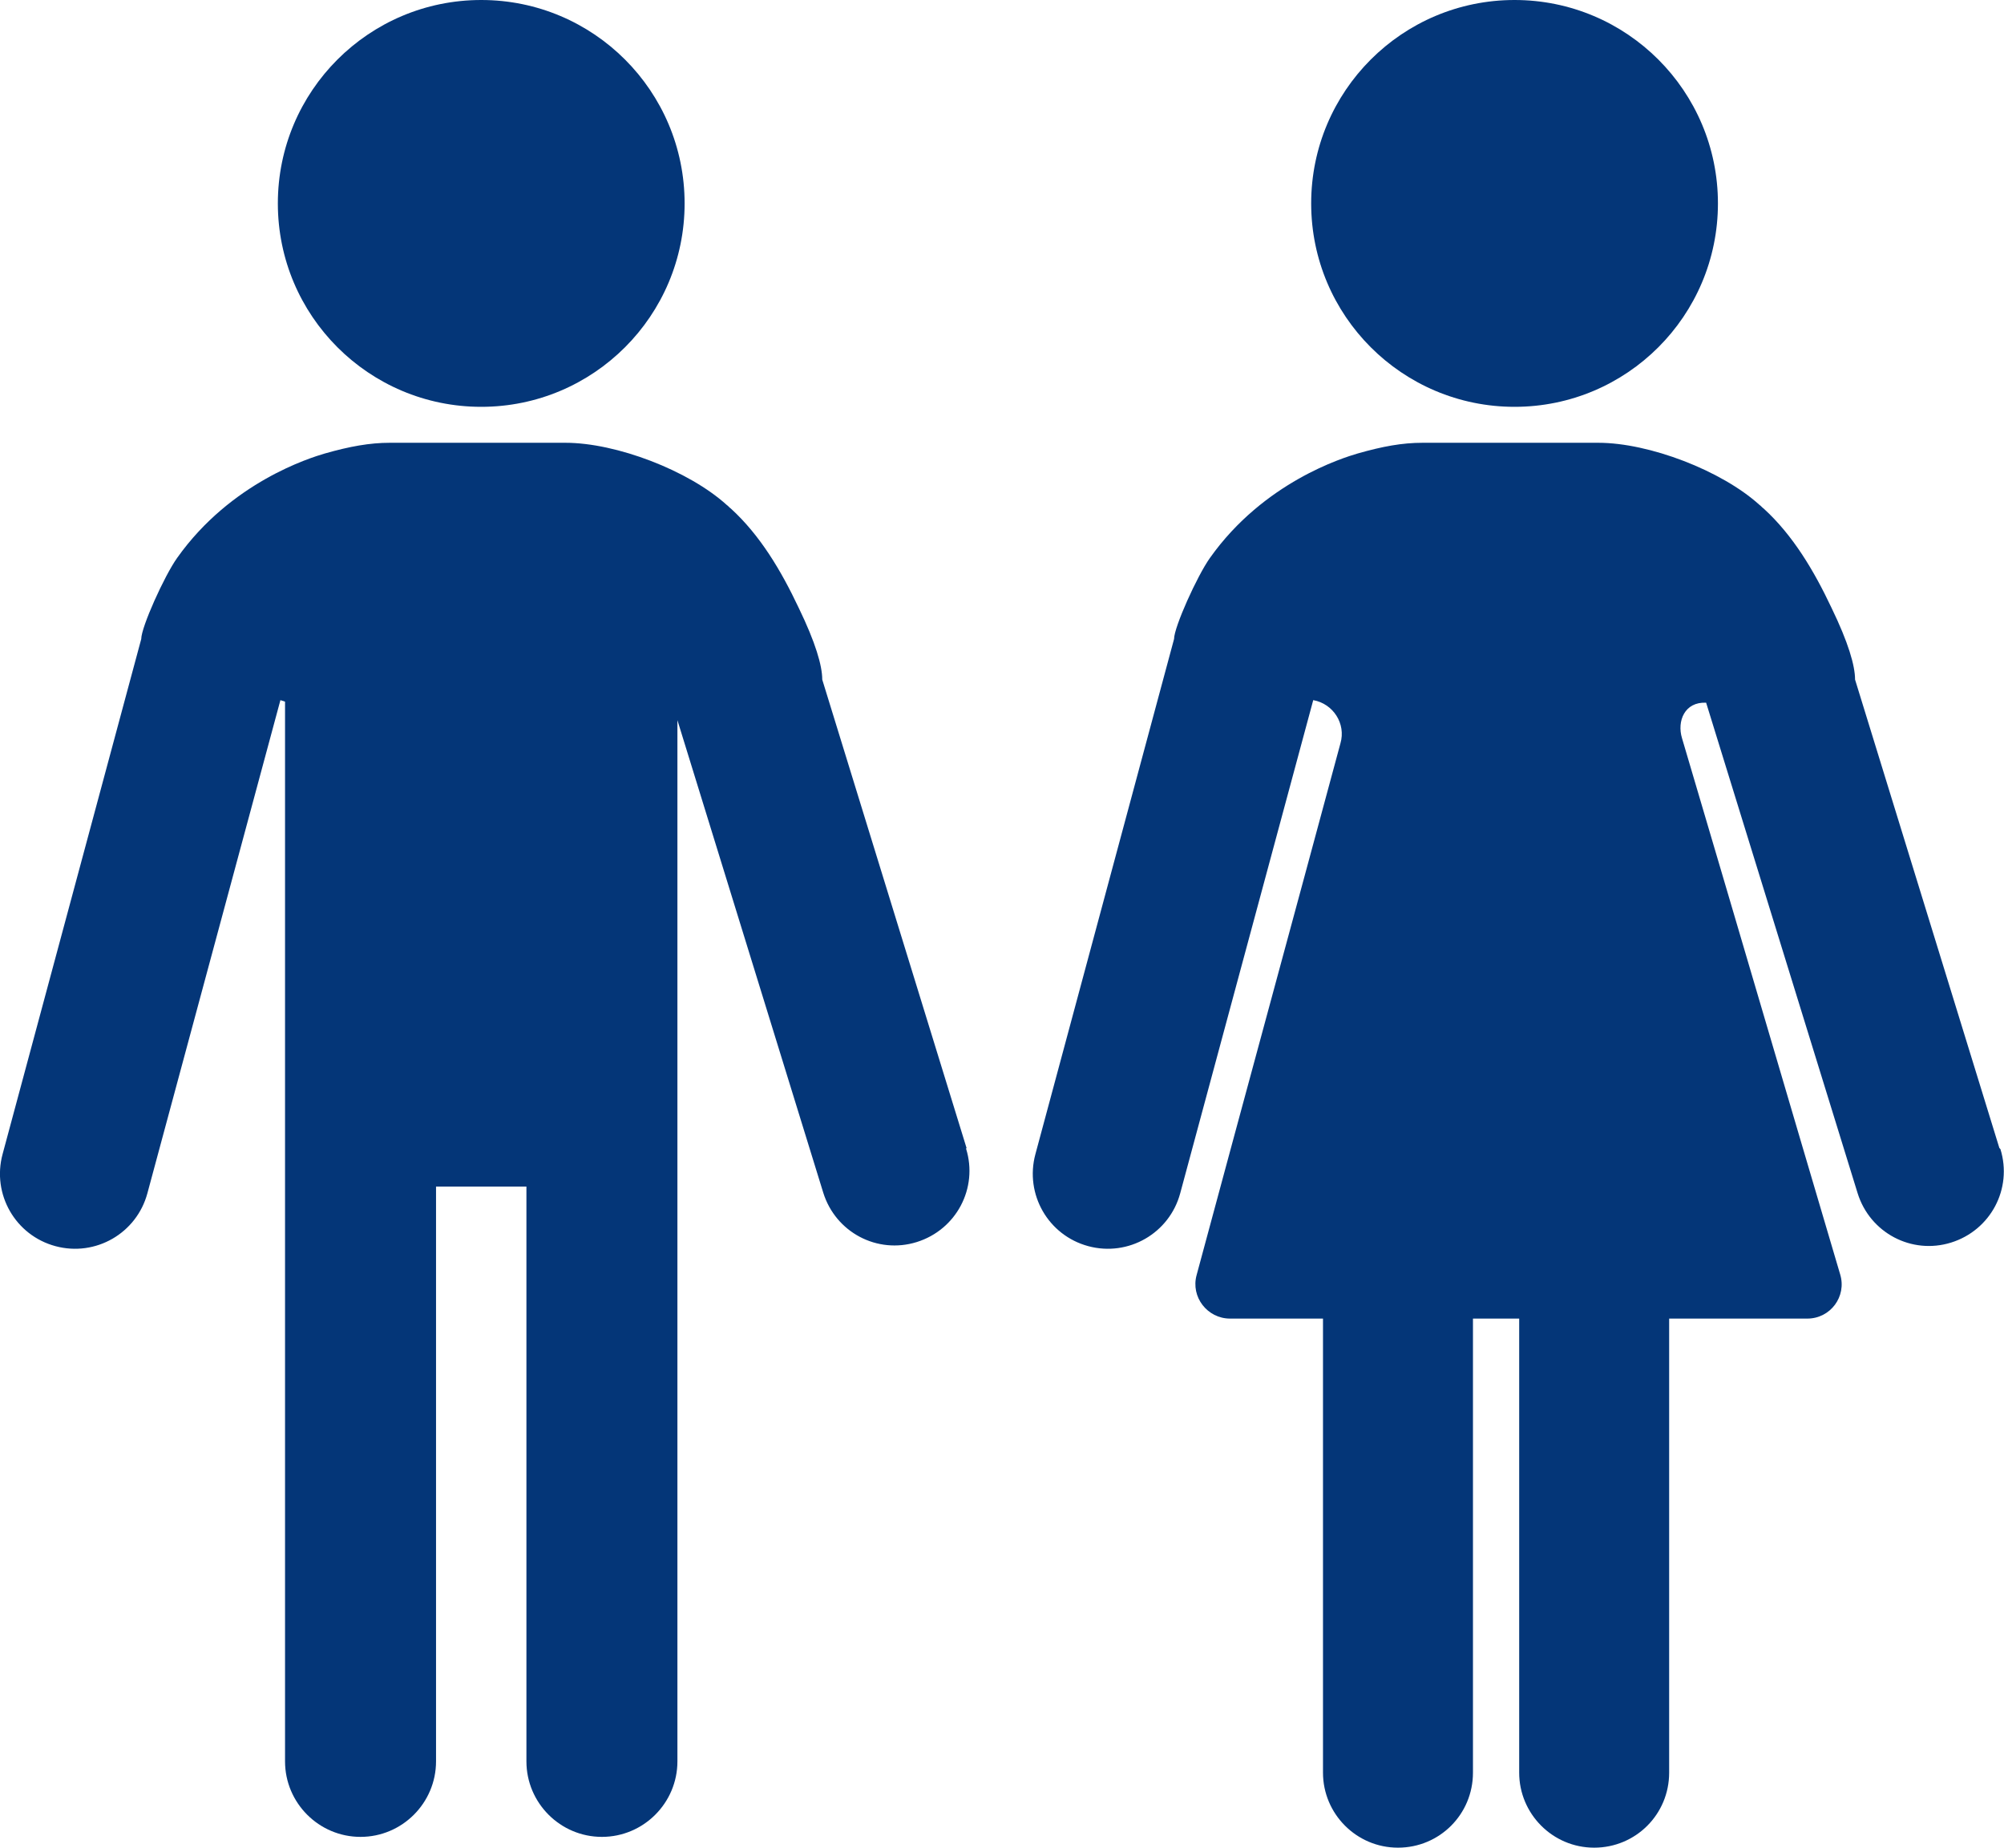
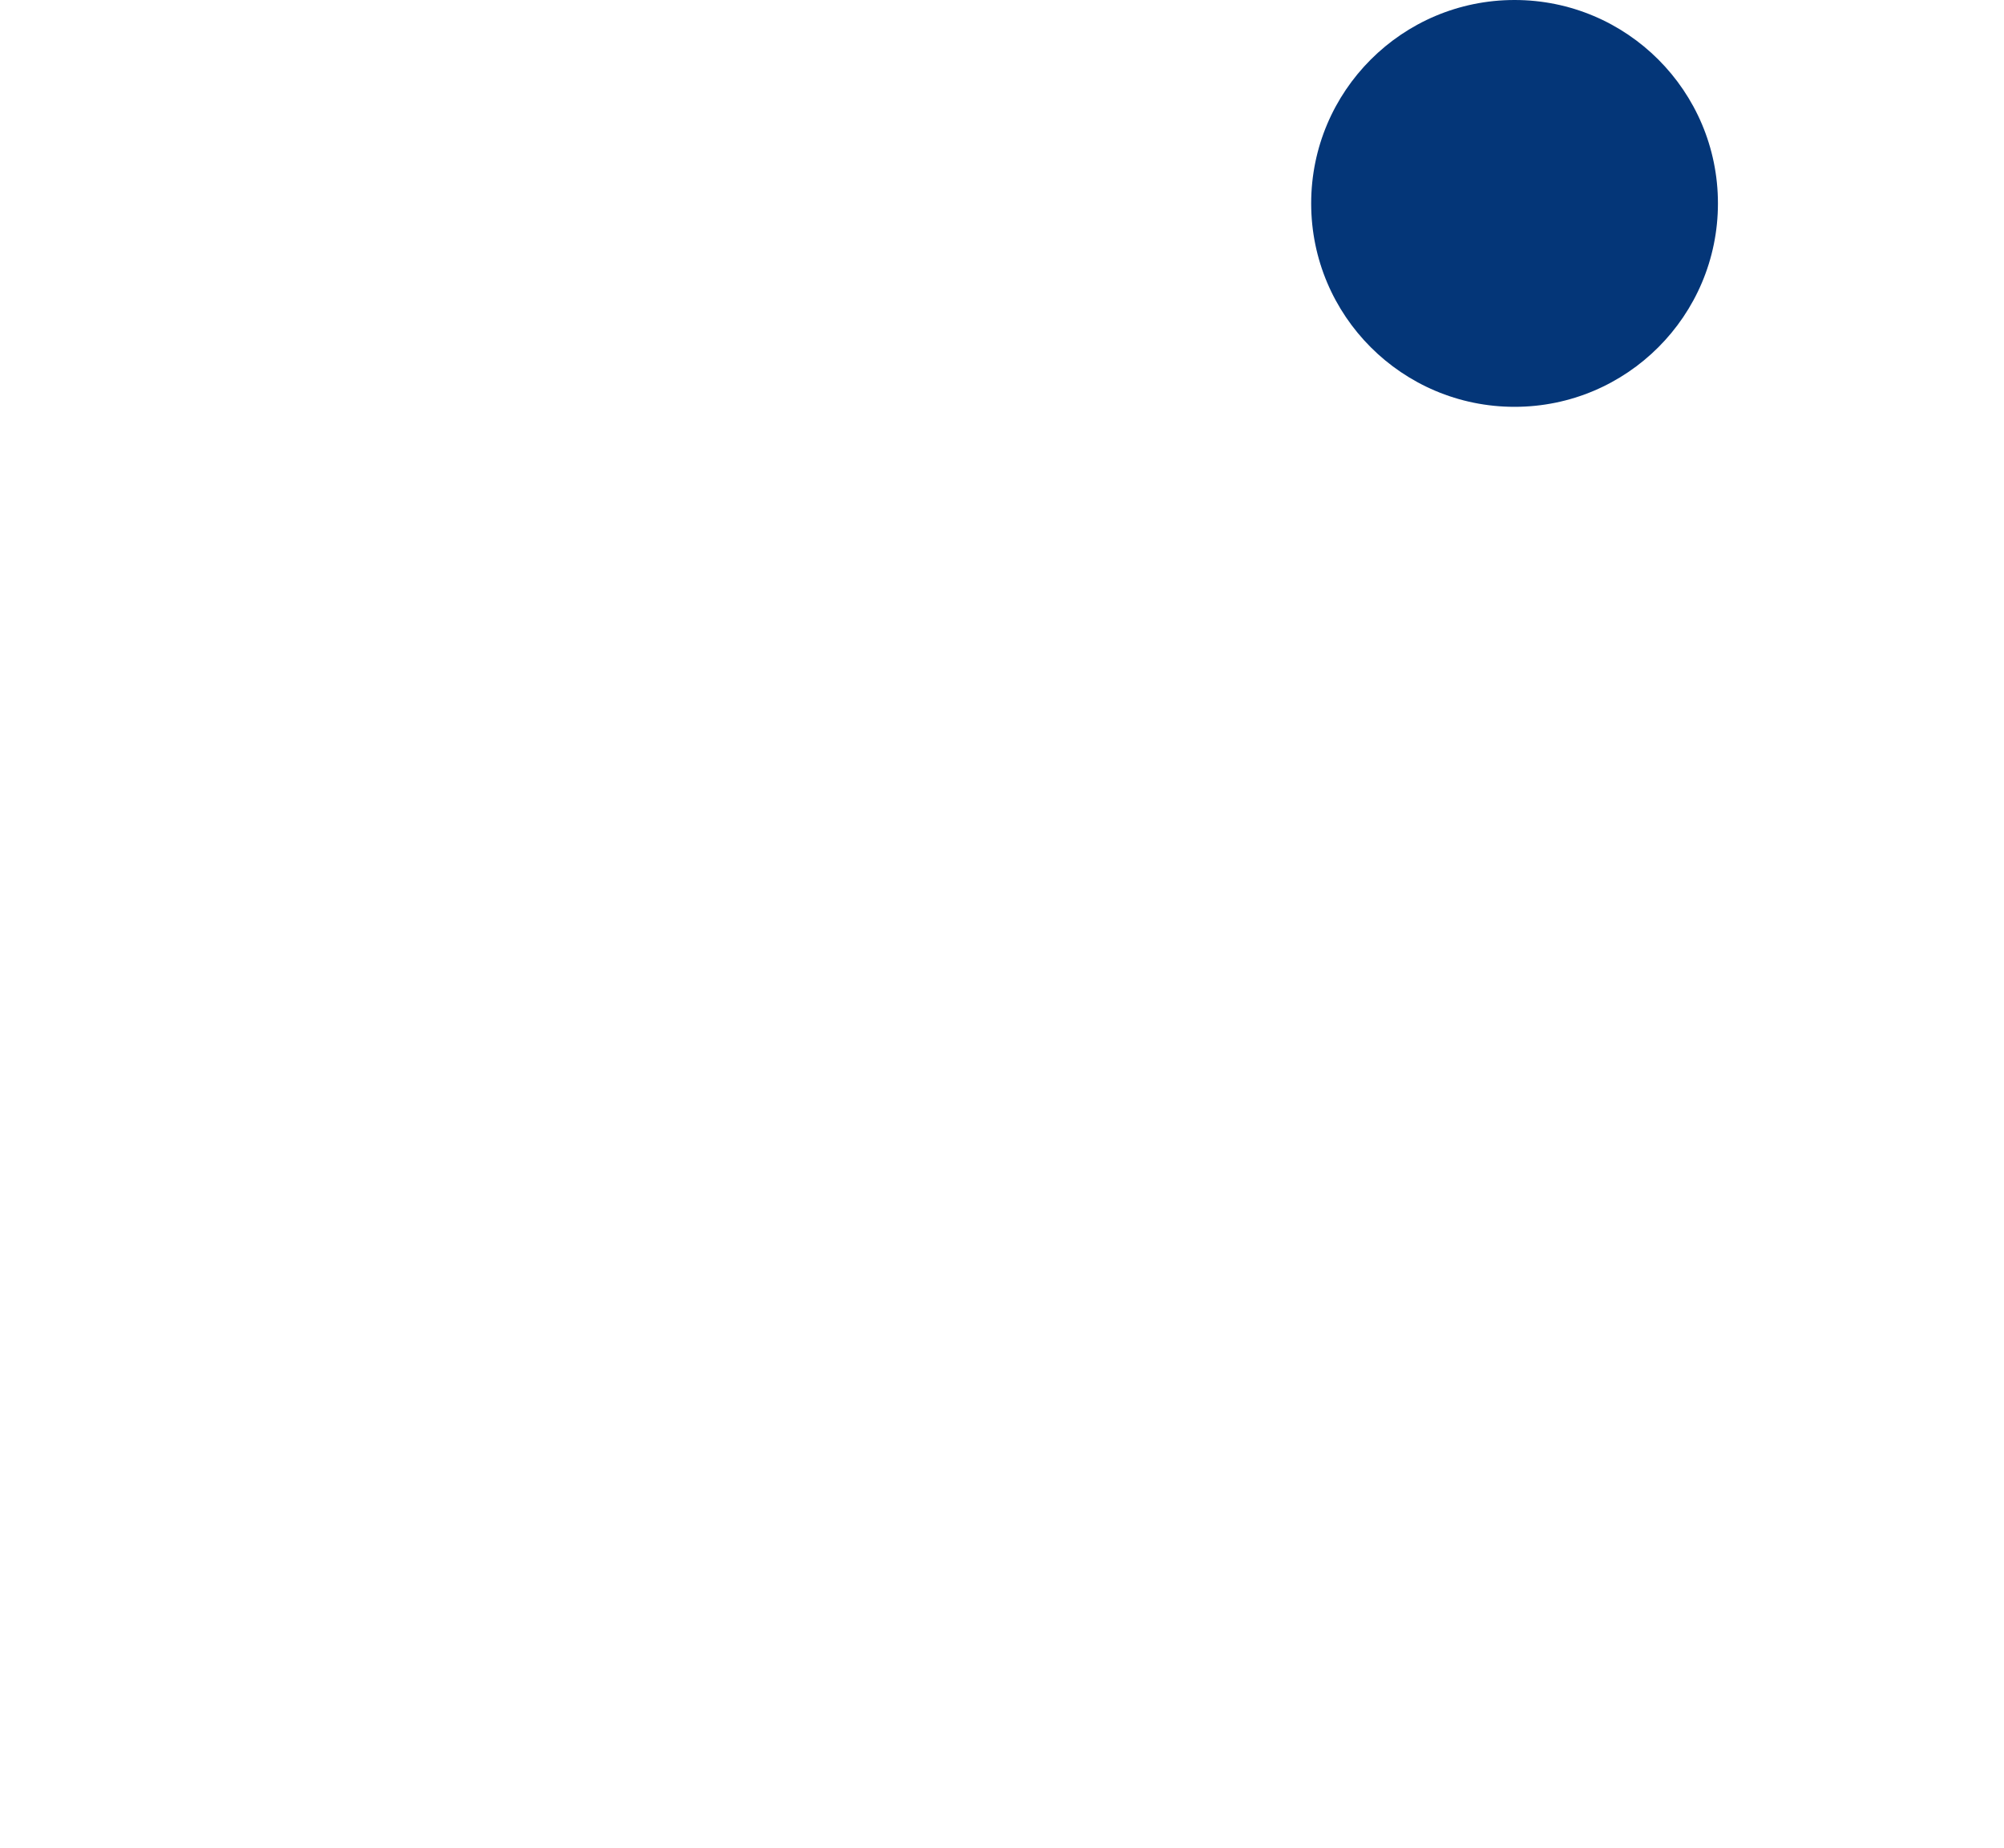
<svg xmlns="http://www.w3.org/2000/svg" id="Layer_2" viewBox="0 0 39.02 35.97">
  <defs>
    <style>.cls-1{fill:#043678;}</style>
  </defs>
  <g id="Layer_1-2">
    <circle class="cls-1" cx="29.49" cy="3.96" r="3.96" />
-     <path class="cls-1" d="M38.93,22.35l-2.81-9.12c0-.27-.13-.72-.46-1.4-.34-.72-.75-1.41-1.32-1.93-.03-.02-.05-.05-.08-.07-.74-.67-2.15-1.21-3.14-1.21h-3.42c-.4,0-.78.07-1.27.21-.27.08-1.82.55-2.87,2.03-.25.35-.7,1.35-.7,1.58l-2.7,10.03c-.21.78.25,1.58,1.03,1.79s1.58-.25,1.79-1.03l2.59-9.6h0c.39.07.64.46.53.84-.93,3.45-1.87,6.9-2.8,10.35-.12.43.21.85.65.85h1.81v8.84c0,.8.65,1.46,1.46,1.46s1.46-.65,1.46-1.46v-8.84h.9v8.84c0,.8.65,1.46,1.46,1.46s1.46-.65,1.46-1.46v-8.84h2.69c.45,0,.77-.43.64-.86-1.03-3.48-2.05-6.96-3.08-10.44-.1-.33.05-.71.47-.69l2.95,9.55c.24.77,1.05,1.2,1.82.96s1.2-1.05.96-1.82l-.02-.02Z" />
-     <circle class="cls-1" cx="9.37" cy="3.96" r="3.96" />
-     <path class="cls-1" d="M18.82,22.35l-2.81-9.12c0-.27-.13-.72-.46-1.4-.34-.72-.75-1.41-1.32-1.93-.03-.02-.05-.05-.08-.07-.74-.67-2.15-1.21-3.14-1.21h-3.42c-.39,0-.78.07-1.27.21-.27.08-1.82.55-2.87,2.03-.25.35-.7,1.35-.7,1.58L.05,22.47c-.21.78.25,1.58,1.03,1.79s1.58-.25,1.79-1.03l2.59-9.6h0s.06.02.09.03v20.63c0,.81.66,1.47,1.47,1.47s1.47-.66,1.47-1.47v-11.19h1.76v11.19c0,.81.66,1.47,1.47,1.47s1.47-.66,1.47-1.47V14.02l2.84,9.2c.24.77,1.05,1.2,1.82.96s1.2-1.05.96-1.82h0Z" />
  </g>
</svg>